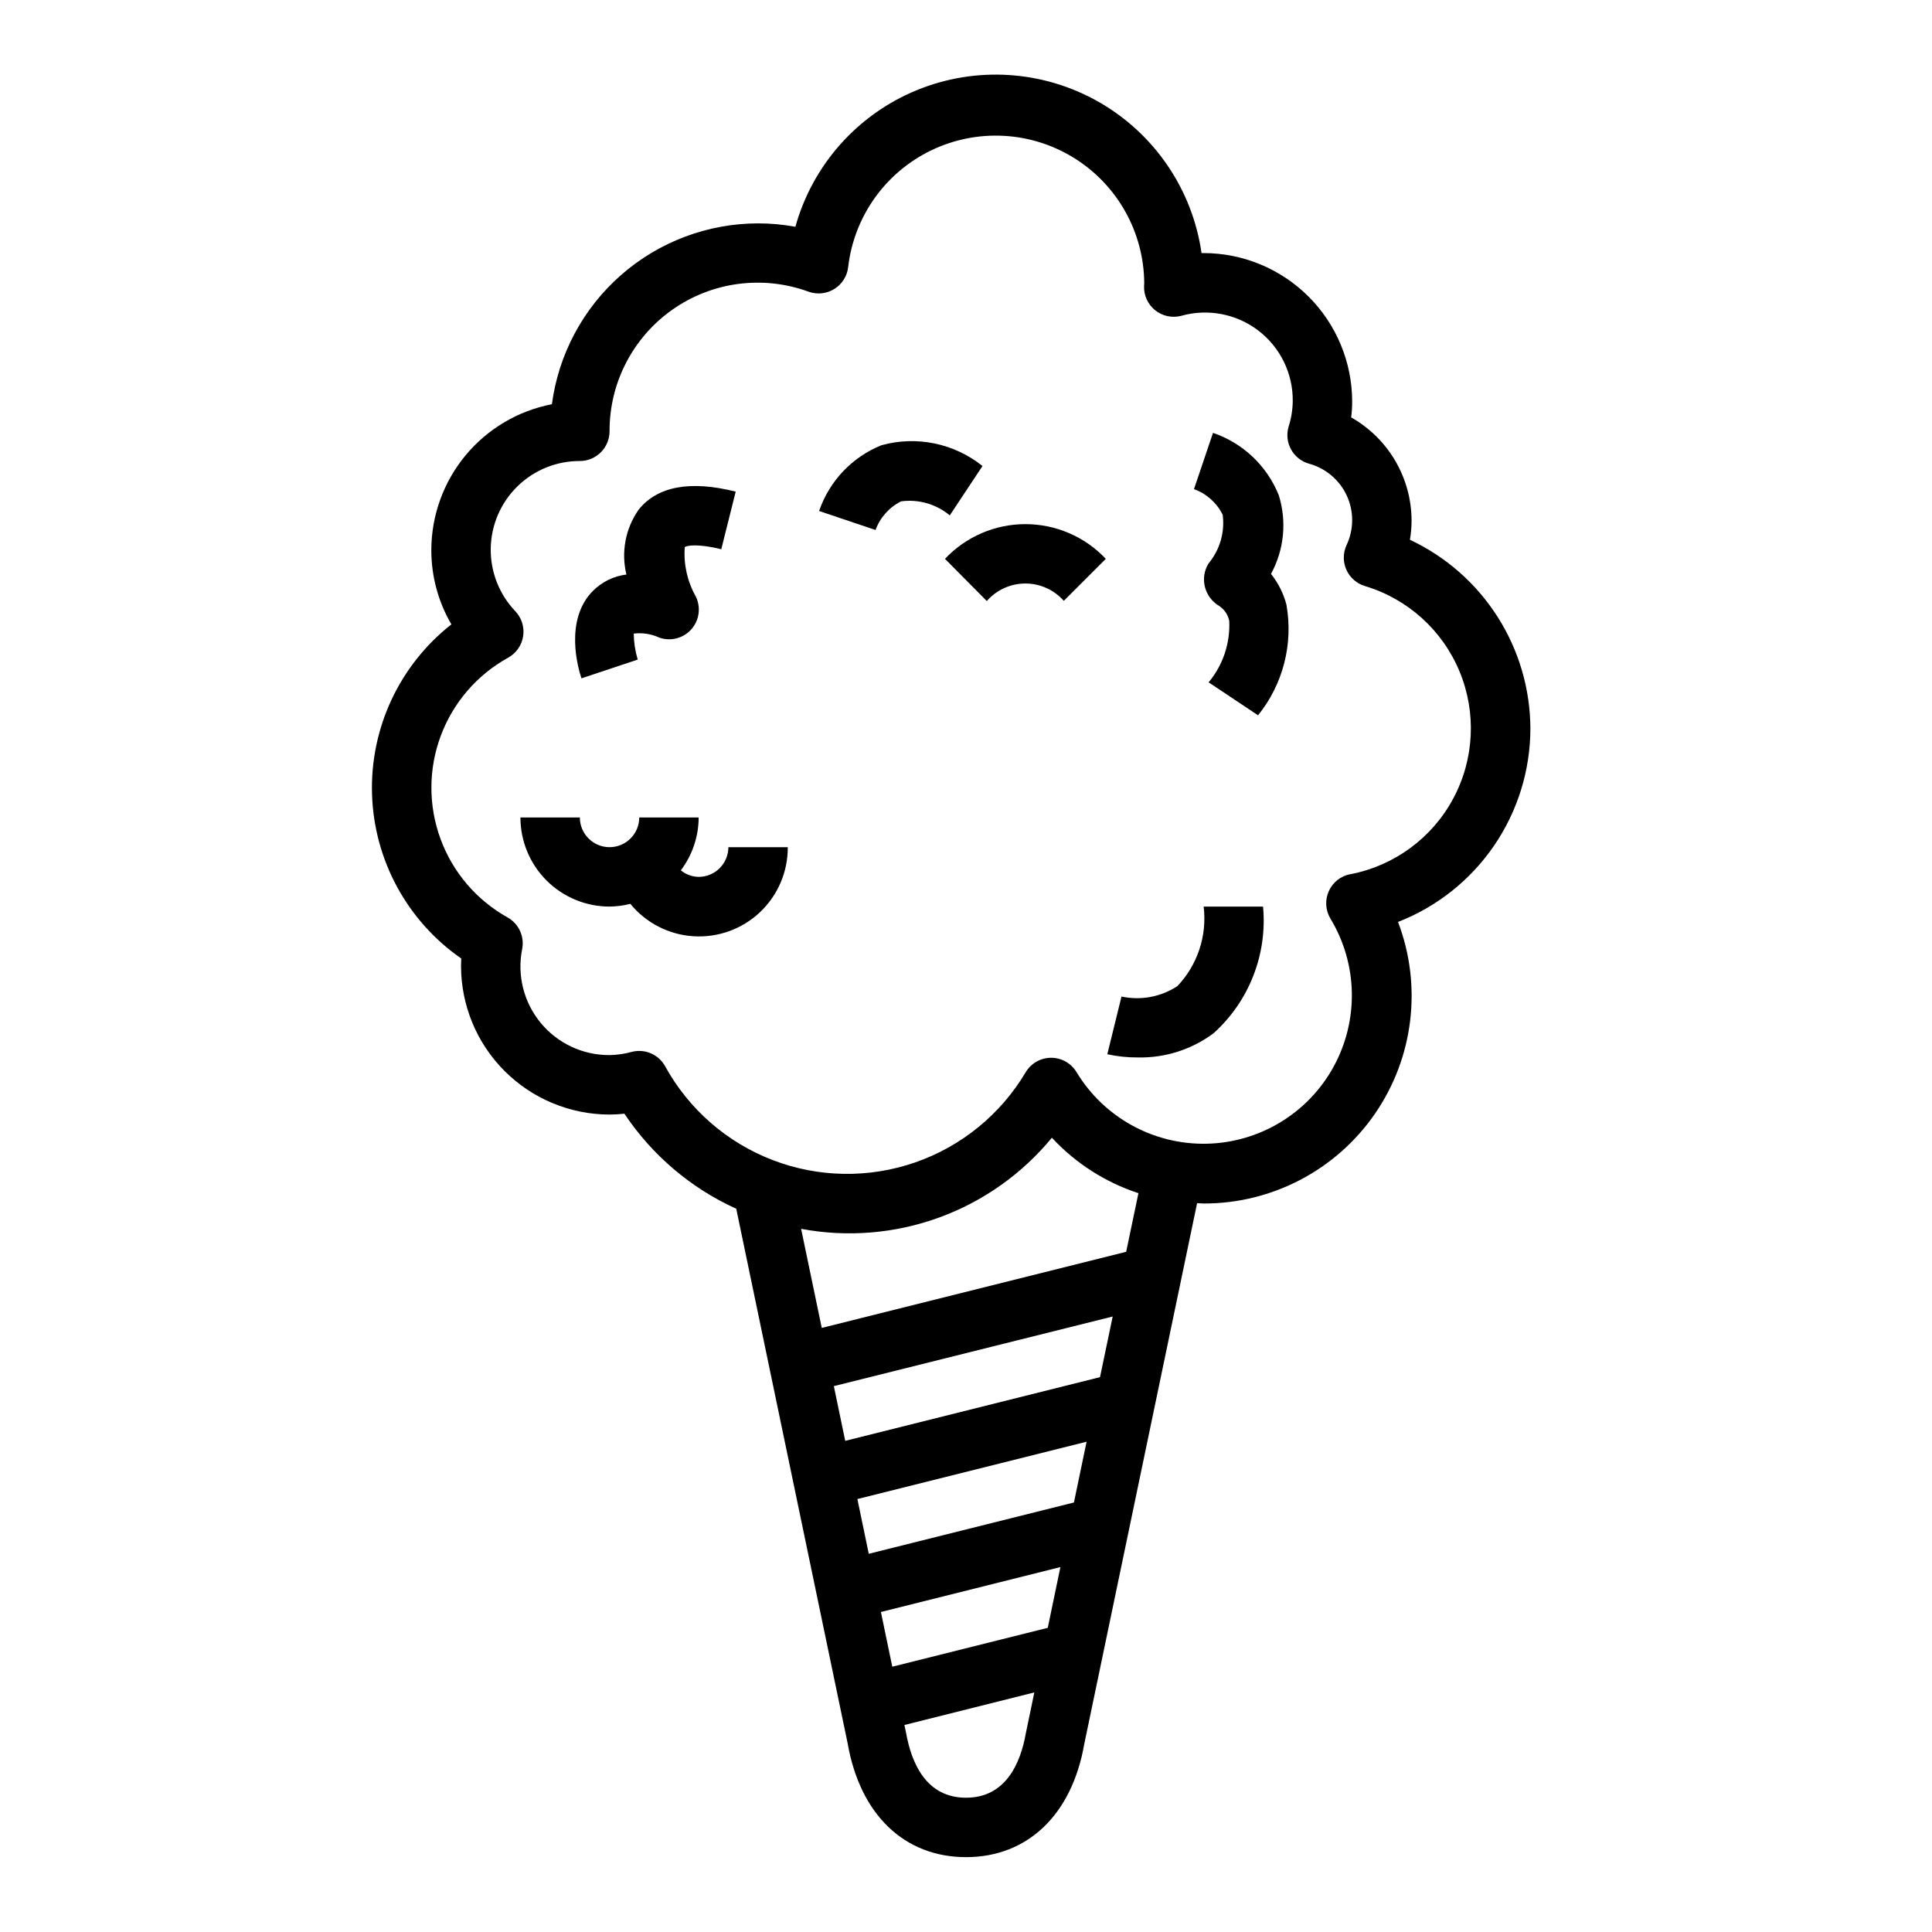
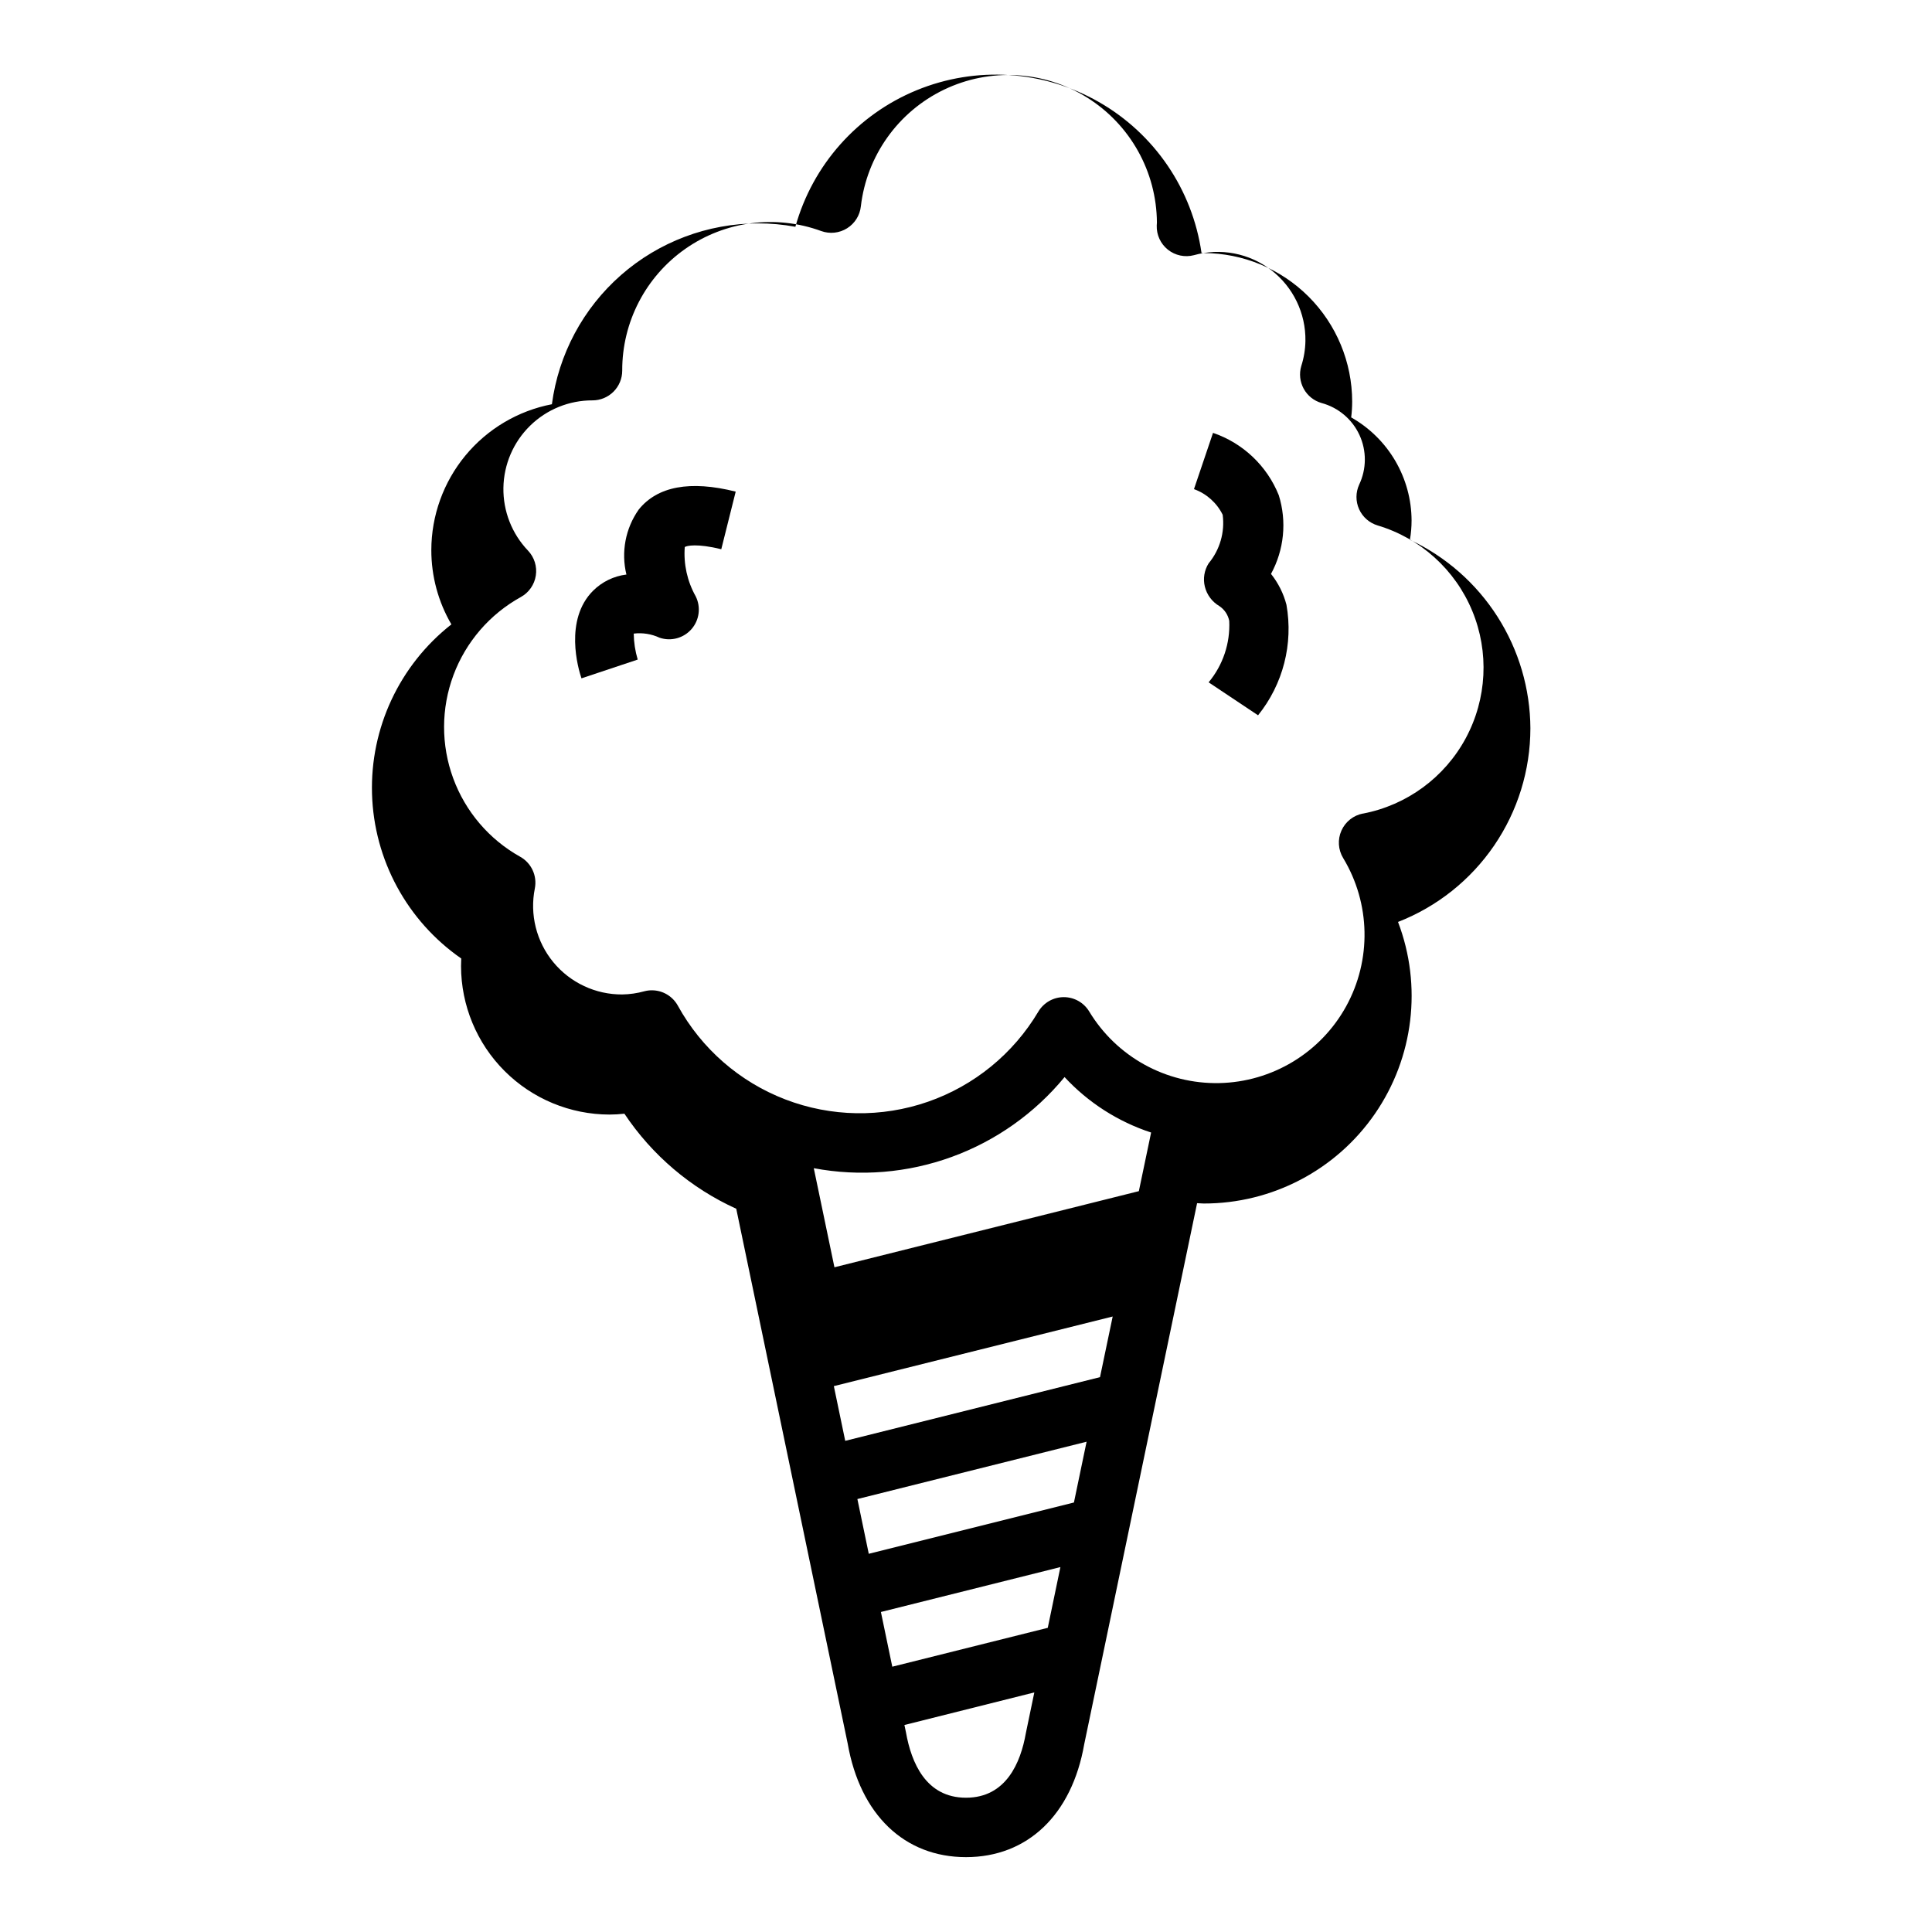
<svg xmlns="http://www.w3.org/2000/svg" fill="#000000" width="800px" height="800px" version="1.1" viewBox="144 144 512 512">
  <g>
-     <path d="m329.15 376.38c-1.723-0.031-3.387-0.641-4.723-1.73 3.051-4.039 4.711-8.953 4.723-14.016h-15.742c0 4.348-3.523 7.875-7.871 7.875s-7.871-3.527-7.871-7.875h-15.746c0 6.266 2.488 12.273 6.918 16.699 4.43 4.43 10.434 6.918 16.699 6.918 1.859-0.02 3.707-0.266 5.508-0.723 4.129 5.051 10.176 8.164 16.688 8.586 6.512 0.422 12.906-1.879 17.652-6.356 4.75-4.477 7.422-10.727 7.383-17.25h-15.742c0 2.086-0.832 4.09-2.309 5.566-1.473 1.477-3.477 2.305-5.566 2.305z" />
    <path d="m313 318.79c-0.668-2.231-1.023-4.547-1.055-6.879 2.336-0.285 4.707 0.094 6.84 1.086 3.027 1.031 6.371 0.129 8.473-2.277 2.098-2.41 2.535-5.848 1.102-8.703-2.231-3.969-3.234-8.508-2.891-13.043 0.48-0.355 3.281-1.008 9.676 0.582l3.824-15.273c-12.09-3.031-20.758-1.418-25.734 4.793l0.004 0.004c-3.5 4.992-4.676 11.25-3.231 17.176-3.34 0.41-6.453 1.922-8.84 4.297-7.715 7.715-3.938 20.695-3.07 23.215z" />
    <path d="m480.83 296.09c3.481-6.383 4.227-13.902 2.062-20.844-3.121-7.785-9.488-13.824-17.43-16.531l-5.047 14.91h0.004c3.312 1.195 6.039 3.629 7.602 6.785 0.609 4.629-0.742 9.297-3.723 12.887-1.164 1.844-1.523 4.086-0.992 6.203 0.539 2.141 1.91 3.977 3.812 5.102 1.371 0.906 2.324 2.324 2.644 3.938 0.281 5.922-1.668 11.734-5.465 16.285l13.098 8.738c6.629-8.219 9.375-18.902 7.527-29.301-0.777-2.981-2.172-5.762-4.094-8.172z" />
-     <path d="m456.01 405.34c-4.367 2.859-9.695 3.852-14.801 2.754l-3.762 15.289c2.66 0.586 5.379 0.871 8.102 0.852 7.219 0.156 14.285-2.106 20.074-6.426 9.418-8.488 14.273-20.926 13.098-33.551h-15.742c0.945 7.715-1.609 15.449-6.969 21.082z" />
-     <path d="m404.37 267.5c-7.519-6.027-17.477-8.078-26.766-5.512-7.781 3.129-13.816 9.492-16.531 17.43l14.957 5.039c1.203-3.312 3.633-6.031 6.785-7.598 4.629-0.617 9.305 0.734 12.887 3.723z" />
-     <path d="m394.43 292.1 11.082 11.18v-0.004c2.574-2.941 6.285-4.629 10.191-4.641 3.906-0.008 7.629 1.664 10.215 4.594l11.133-11.133-0.004 0.004c-5.531-5.871-13.242-9.199-21.309-9.199-8.066 0-15.777 3.328-21.309 9.199z" />
-     <path d="m549.57 337.02c-0.051-10.496-3.078-20.762-8.727-29.605-5.652-8.848-13.691-15.906-23.195-20.367 0.289-1.695 0.434-3.414 0.434-5.133-0.023-5.559-1.516-11.008-4.328-15.805-2.809-4.793-6.84-8.758-11.676-11.496 0.172-1.387 0.262-2.789 0.262-4.188-0.012-10.434-4.164-20.438-11.543-27.816-7.379-7.379-17.383-11.531-27.816-11.543h-0.562c-2.406-16.824-12.445-31.598-27.199-40.031-14.758-8.434-32.578-9.586-48.297-3.125-15.723 6.461-27.578 19.816-32.137 36.188-3.262-0.602-6.57-0.906-9.887-0.902-13.367 0.016-26.277 4.883-36.324 13.699-10.051 8.816-16.559 20.98-18.316 34.23-8.984 1.734-17.086 6.539-22.918 13.594-5.828 7.055-9.023 15.918-9.035 25.066-0.004 6.918 1.828 13.707 5.316 19.68-13.742 10.793-21.547 27.469-21.031 44.934 0.516 17.465 9.289 33.648 23.645 43.613 0 0.668-0.055 1.34-0.055 2 0.012 10.434 4.16 20.438 11.539 27.816 7.379 7.379 17.383 11.531 27.82 11.543 1.312-0.004 2.629-0.078 3.934-0.23 7.336 11 17.605 19.727 29.641 25.191l29.527 141.7c3.297 18.863 15.027 30.129 31.363 30.129s28.062-11.266 31.324-29.914l29.914-143.39c0.59 0 1.164 0.086 1.754 0.086 18.109 0.027 35.078-8.859 45.367-23.77 10.285-14.906 12.578-33.922 6.129-50.848 10.332-4.031 19.203-11.082 25.461-20.234 6.258-9.152 9.609-19.98 9.617-31.066zm-133.71 266.29c-1.367 7.801-5.227 17.105-15.859 17.105-10.637 0-14.492-9.305-15.91-17.32l-0.41-1.953 34.426-8.633zm5.809-27.922-41.203 10.305-3.016-14.5 47.57-11.902zm6.934-33.211-54.371 13.594-3.016-14.508 60.742-15.191zm6.91-33.219-67.52 16.879-3.016-14.5 73.895-18.449zm6.934-33.219-80.672 20.172-5.473-26.254c12.227 2.297 24.84 1.266 36.531-2.984 11.691-4.25 22.023-11.559 29.926-21.164 6.273 6.766 14.168 11.824 22.938 14.695zm59.395-100.08h0.008c-2.531 0.48-4.668 2.172-5.715 4.527-1.051 2.356-0.879 5.074 0.457 7.277 7.262 12.023 7.559 27.008 0.781 39.309-6.781 12.301-19.609 20.047-33.652 20.328-14.039 0.277-27.164-6.953-34.43-18.977-1.426-2.359-3.981-3.801-6.738-3.801-2.762 0.004-5.32 1.461-6.738 3.832-6.633 11.172-17.004 19.637-29.277 23.898-12.273 4.258-25.66 4.039-37.789-0.625-12.129-4.66-22.215-13.465-28.477-24.848-1.383-2.512-4.027-4.07-6.894-4.07-0.66 0-1.32 0.086-1.961 0.254-1.914 0.531-3.891 0.816-5.879 0.848-7.066 0.043-13.777-3.102-18.27-8.559-4.488-5.457-6.285-12.648-4.883-19.574 0.641-3.336-0.926-6.703-3.891-8.359-8.211-4.586-14.508-11.961-17.75-20.789-3.246-8.828-3.223-18.527 0.066-27.34 3.289-8.809 9.625-16.152 17.859-20.699 2.129-1.176 3.598-3.277 3.969-5.684 0.375-2.406-0.391-4.852-2.066-6.617-4.277-4.477-6.621-10.457-6.523-16.648 0.102-6.191 2.633-12.094 7.055-16.43 4.418-4.34 10.367-6.758 16.562-6.738 2.086 0 4.09-0.832 5.566-2.309 1.473-1.477 2.305-3.477 2.305-5.566-0.047-12.844 6.195-24.895 16.707-32.273 10.516-7.375 23.973-9.141 36.035-4.723 2.273 0.82 4.801 0.551 6.848-0.734 2.051-1.281 3.398-3.434 3.652-5.84 1.566-13.395 9.887-25.055 22.039-30.898 12.156-5.844 26.457-5.059 37.895 2.082 11.441 7.144 18.43 19.645 18.52 33.129 0 0.094-0.039 0.684-0.047 0.789-0.078 2.481 1.016 4.852 2.953 6.402 1.938 1.547 4.492 2.094 6.894 1.469 7.066-1.996 14.664-0.531 20.484 3.941 5.824 4.477 9.188 11.441 9.074 18.785-0.039 2.258-0.41 4.5-1.102 6.652-0.594 2.016-0.359 4.184 0.652 6.023 1.012 1.844 2.719 3.203 4.742 3.777 4.434 1.199 8.109 4.305 10.031 8.477 1.922 4.172 1.895 8.98-0.074 13.133-0.953 2.07-0.961 4.453-0.023 6.531 0.941 2.078 2.734 3.648 4.918 4.301 11.336 3.394 20.539 11.711 25.066 22.645 4.527 10.93 3.894 23.316-1.719 33.734-5.613 10.414-15.617 17.75-27.234 19.98z" />
+     <path d="m549.57 337.02c-0.051-10.496-3.078-20.762-8.727-29.605-5.652-8.848-13.691-15.906-23.195-20.367 0.289-1.695 0.434-3.414 0.434-5.133-0.023-5.559-1.516-11.008-4.328-15.805-2.809-4.793-6.84-8.758-11.676-11.496 0.172-1.387 0.262-2.789 0.262-4.188-0.012-10.434-4.164-20.438-11.543-27.816-7.379-7.379-17.383-11.531-27.816-11.543h-0.562c-2.406-16.824-12.445-31.598-27.199-40.031-14.758-8.434-32.578-9.586-48.297-3.125-15.723 6.461-27.578 19.816-32.137 36.188-3.262-0.602-6.57-0.906-9.887-0.902-13.367 0.016-26.277 4.883-36.324 13.699-10.051 8.816-16.559 20.98-18.316 34.23-8.984 1.734-17.086 6.539-22.918 13.594-5.828 7.055-9.023 15.918-9.035 25.066-0.004 6.918 1.828 13.707 5.316 19.68-13.742 10.793-21.547 27.469-21.031 44.934 0.516 17.465 9.289 33.648 23.645 43.613 0 0.668-0.055 1.34-0.055 2 0.012 10.434 4.16 20.438 11.539 27.816 7.379 7.379 17.383 11.531 27.82 11.543 1.312-0.004 2.629-0.078 3.934-0.23 7.336 11 17.605 19.727 29.641 25.191l29.527 141.7c3.297 18.863 15.027 30.129 31.363 30.129s28.062-11.266 31.324-29.914l29.914-143.39c0.59 0 1.164 0.086 1.754 0.086 18.109 0.027 35.078-8.859 45.367-23.77 10.285-14.906 12.578-33.922 6.129-50.848 10.332-4.031 19.203-11.082 25.461-20.234 6.258-9.152 9.609-19.98 9.617-31.066zm-133.71 266.29c-1.367 7.801-5.227 17.105-15.859 17.105-10.637 0-14.492-9.305-15.91-17.32l-0.41-1.953 34.426-8.633zm5.809-27.922-41.203 10.305-3.016-14.5 47.57-11.902zm6.934-33.211-54.371 13.594-3.016-14.508 60.742-15.191zm6.91-33.219-67.52 16.879-3.016-14.5 73.895-18.449m6.934-33.219-80.672 20.172-5.473-26.254c12.227 2.297 24.84 1.266 36.531-2.984 11.691-4.25 22.023-11.559 29.926-21.164 6.273 6.766 14.168 11.824 22.938 14.695zm59.395-100.08h0.008c-2.531 0.48-4.668 2.172-5.715 4.527-1.051 2.356-0.879 5.074 0.457 7.277 7.262 12.023 7.559 27.008 0.781 39.309-6.781 12.301-19.609 20.047-33.652 20.328-14.039 0.277-27.164-6.953-34.43-18.977-1.426-2.359-3.981-3.801-6.738-3.801-2.762 0.004-5.32 1.461-6.738 3.832-6.633 11.172-17.004 19.637-29.277 23.898-12.273 4.258-25.66 4.039-37.789-0.625-12.129-4.66-22.215-13.465-28.477-24.848-1.383-2.512-4.027-4.07-6.894-4.07-0.66 0-1.32 0.086-1.961 0.254-1.914 0.531-3.891 0.816-5.879 0.848-7.066 0.043-13.777-3.102-18.27-8.559-4.488-5.457-6.285-12.648-4.883-19.574 0.641-3.336-0.926-6.703-3.891-8.359-8.211-4.586-14.508-11.961-17.75-20.789-3.246-8.828-3.223-18.527 0.066-27.34 3.289-8.809 9.625-16.152 17.859-20.699 2.129-1.176 3.598-3.277 3.969-5.684 0.375-2.406-0.391-4.852-2.066-6.617-4.277-4.477-6.621-10.457-6.523-16.648 0.102-6.191 2.633-12.094 7.055-16.43 4.418-4.34 10.367-6.758 16.562-6.738 2.086 0 4.09-0.832 5.566-2.309 1.473-1.477 2.305-3.477 2.305-5.566-0.047-12.844 6.195-24.895 16.707-32.273 10.516-7.375 23.973-9.141 36.035-4.723 2.273 0.82 4.801 0.551 6.848-0.734 2.051-1.281 3.398-3.434 3.652-5.84 1.566-13.395 9.887-25.055 22.039-30.898 12.156-5.844 26.457-5.059 37.895 2.082 11.441 7.144 18.43 19.645 18.52 33.129 0 0.094-0.039 0.684-0.047 0.789-0.078 2.481 1.016 4.852 2.953 6.402 1.938 1.547 4.492 2.094 6.894 1.469 7.066-1.996 14.664-0.531 20.484 3.941 5.824 4.477 9.188 11.441 9.074 18.785-0.039 2.258-0.41 4.5-1.102 6.652-0.594 2.016-0.359 4.184 0.652 6.023 1.012 1.844 2.719 3.203 4.742 3.777 4.434 1.199 8.109 4.305 10.031 8.477 1.922 4.172 1.895 8.98-0.074 13.133-0.953 2.07-0.961 4.453-0.023 6.531 0.941 2.078 2.734 3.648 4.918 4.301 11.336 3.394 20.539 11.711 25.066 22.645 4.527 10.93 3.894 23.316-1.719 33.734-5.613 10.414-15.617 17.75-27.234 19.98z" />
  </g>
</svg>